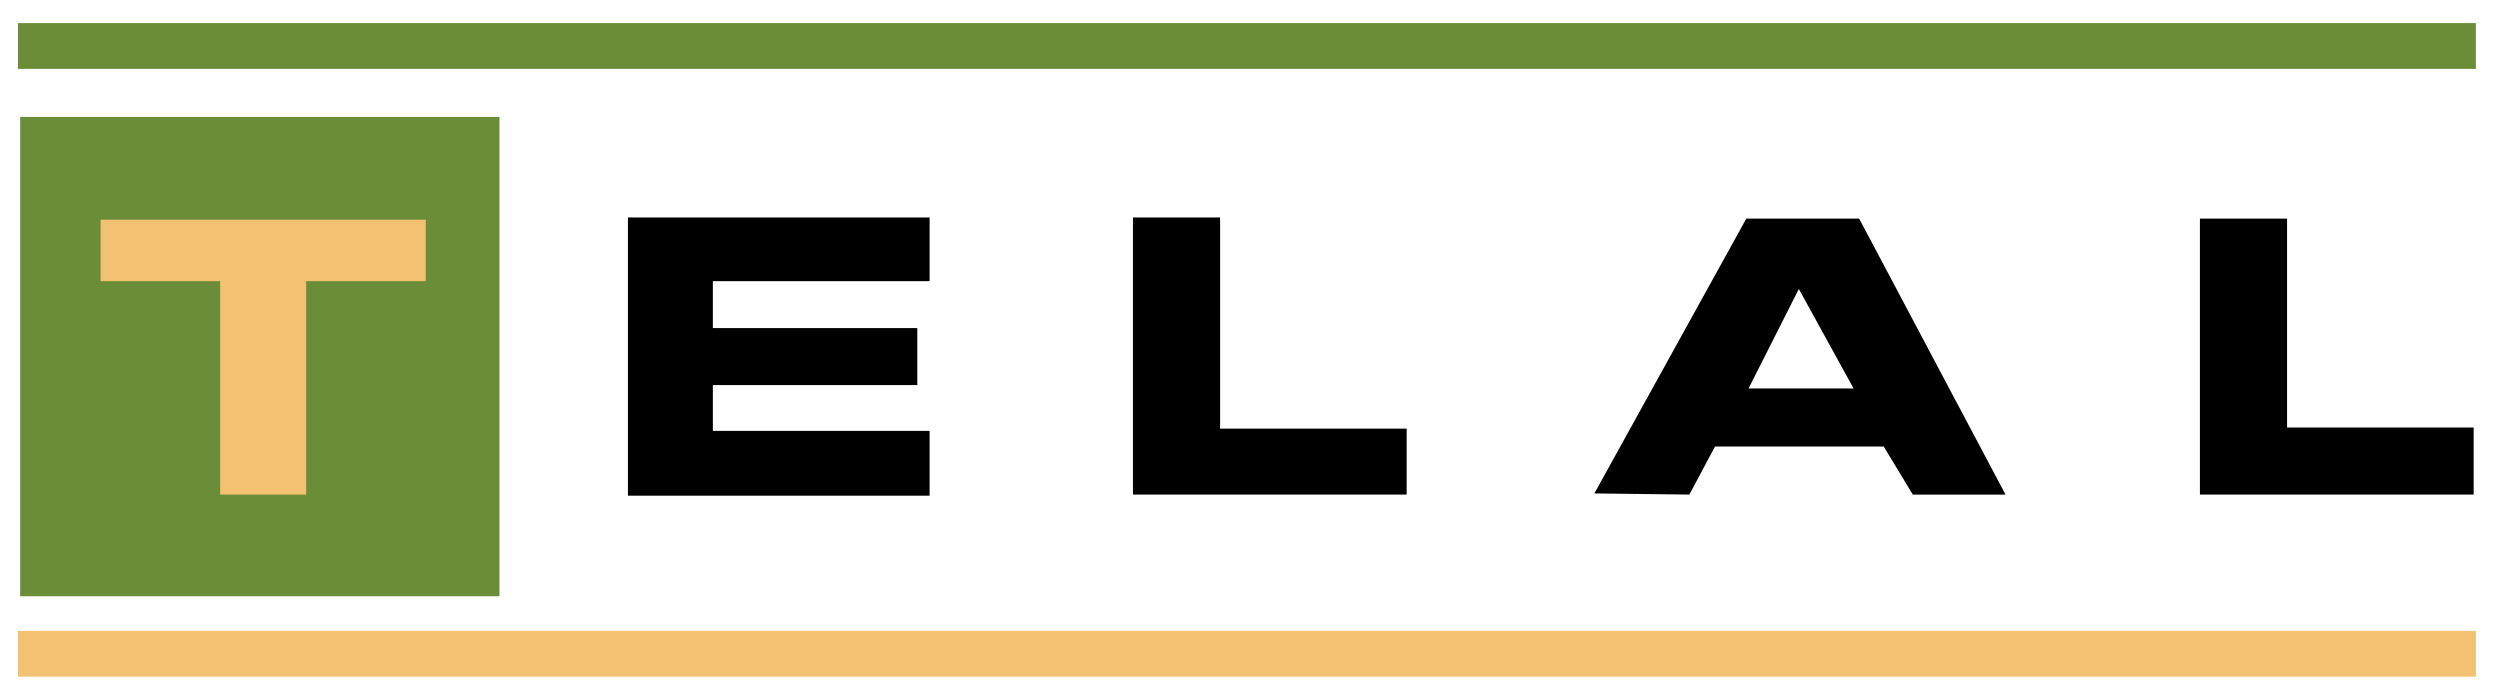
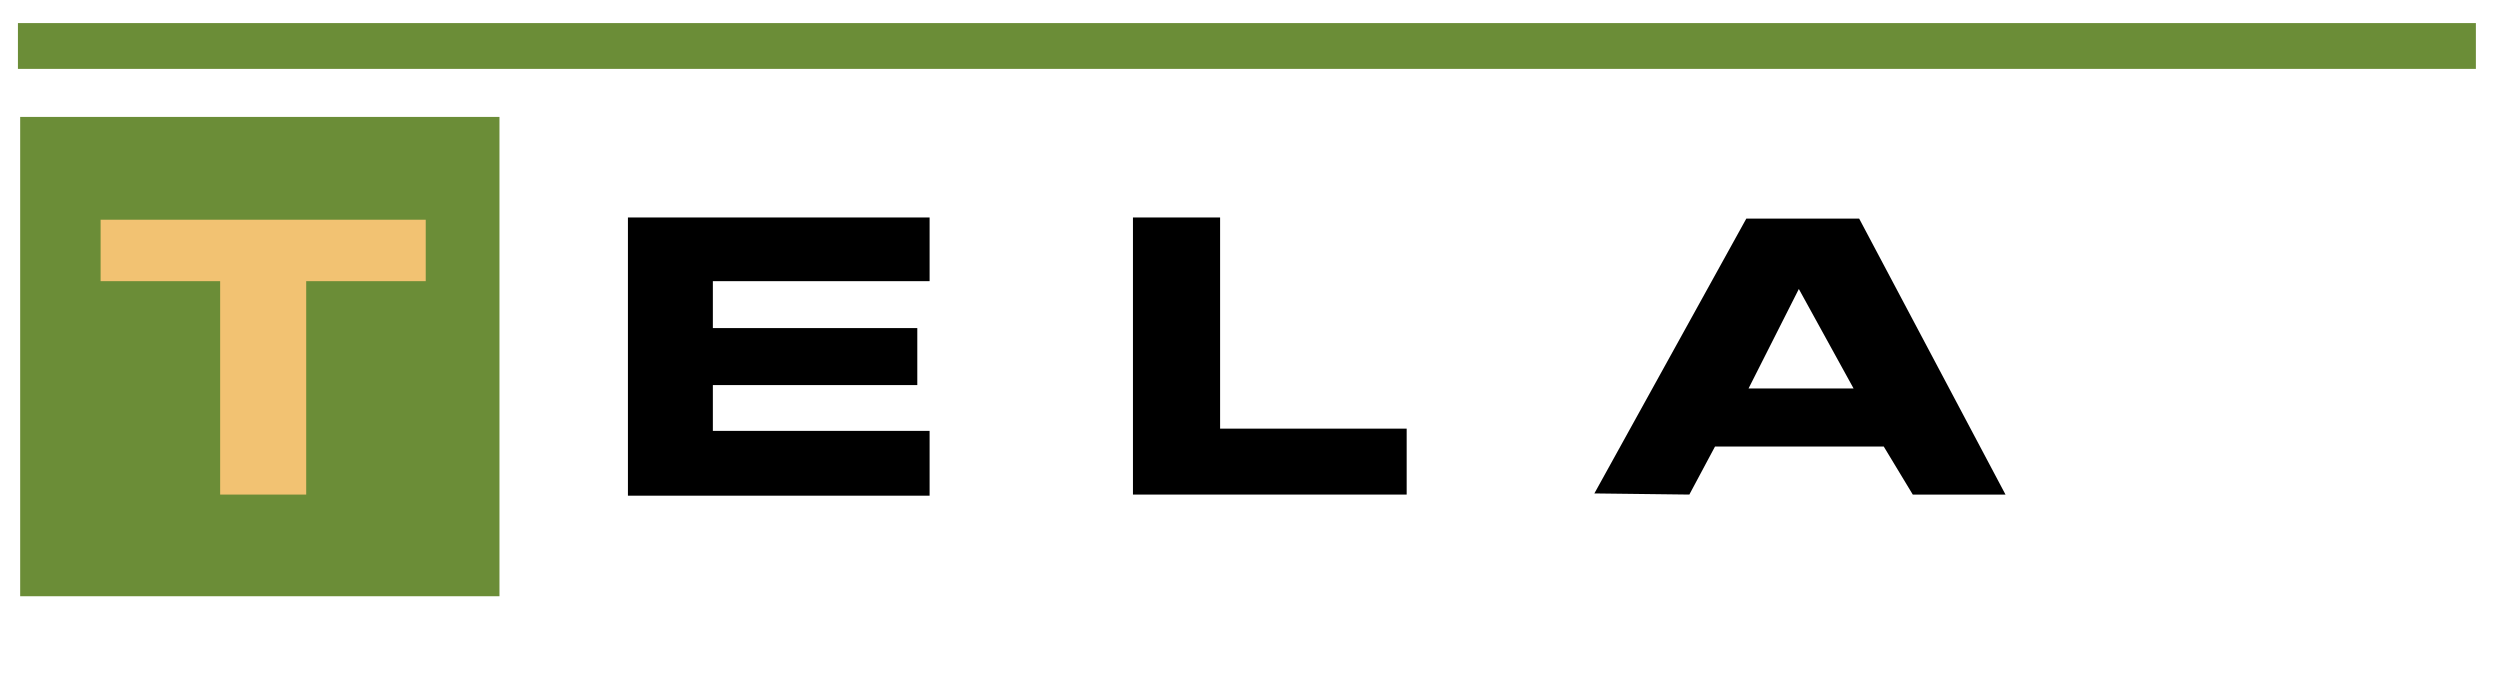
<svg xmlns="http://www.w3.org/2000/svg" width="99" height="27" viewBox="0 0 99 27" fill="none">
-   <path d="M98.045 24.982H0.71V26.796H98.045V24.982Z" fill="#F2C272" />
+   <path d="M98.045 24.982H0.71H98.045V24.982Z" fill="#F2C272" />
  <path d="M98.045 0.914H0.71V2.728H98.045V0.914Z" fill="#6B8D37" />
  <path d="M36.812 11.134V8.612H28.229H24.866V11.134V12.992V15.249V17.063V19.629H28.229H36.812V17.063H28.229V15.249H36.325V12.992H28.229V11.134H36.812Z" fill="black" />
  <path d="M48.316 16.974V8.612H44.865V16.974V19.585H48.316H55.704V16.974H48.316Z" fill="black" />
  <path d="M73.623 8.657H69.154L63.137 19.54L66.898 19.585L67.915 17.682H74.596L75.746 19.585H79.418L73.623 8.657ZM69.243 15.382L71.234 11.444L73.401 15.382H69.243Z" fill="black" />
-   <path d="M90.568 16.93V8.657H87.117V16.93V19.585H90.568H97.957V16.93H90.568Z" fill="black" />
  <path d="M19.779 4.63H0.799V23.611H19.779V4.63Z" fill="#6B8D37" />
  <path d="M16.859 8.701H3.984V11.134H8.718V19.585H12.125V11.134H16.859V8.701Z" fill="#F2C272" />
</svg>